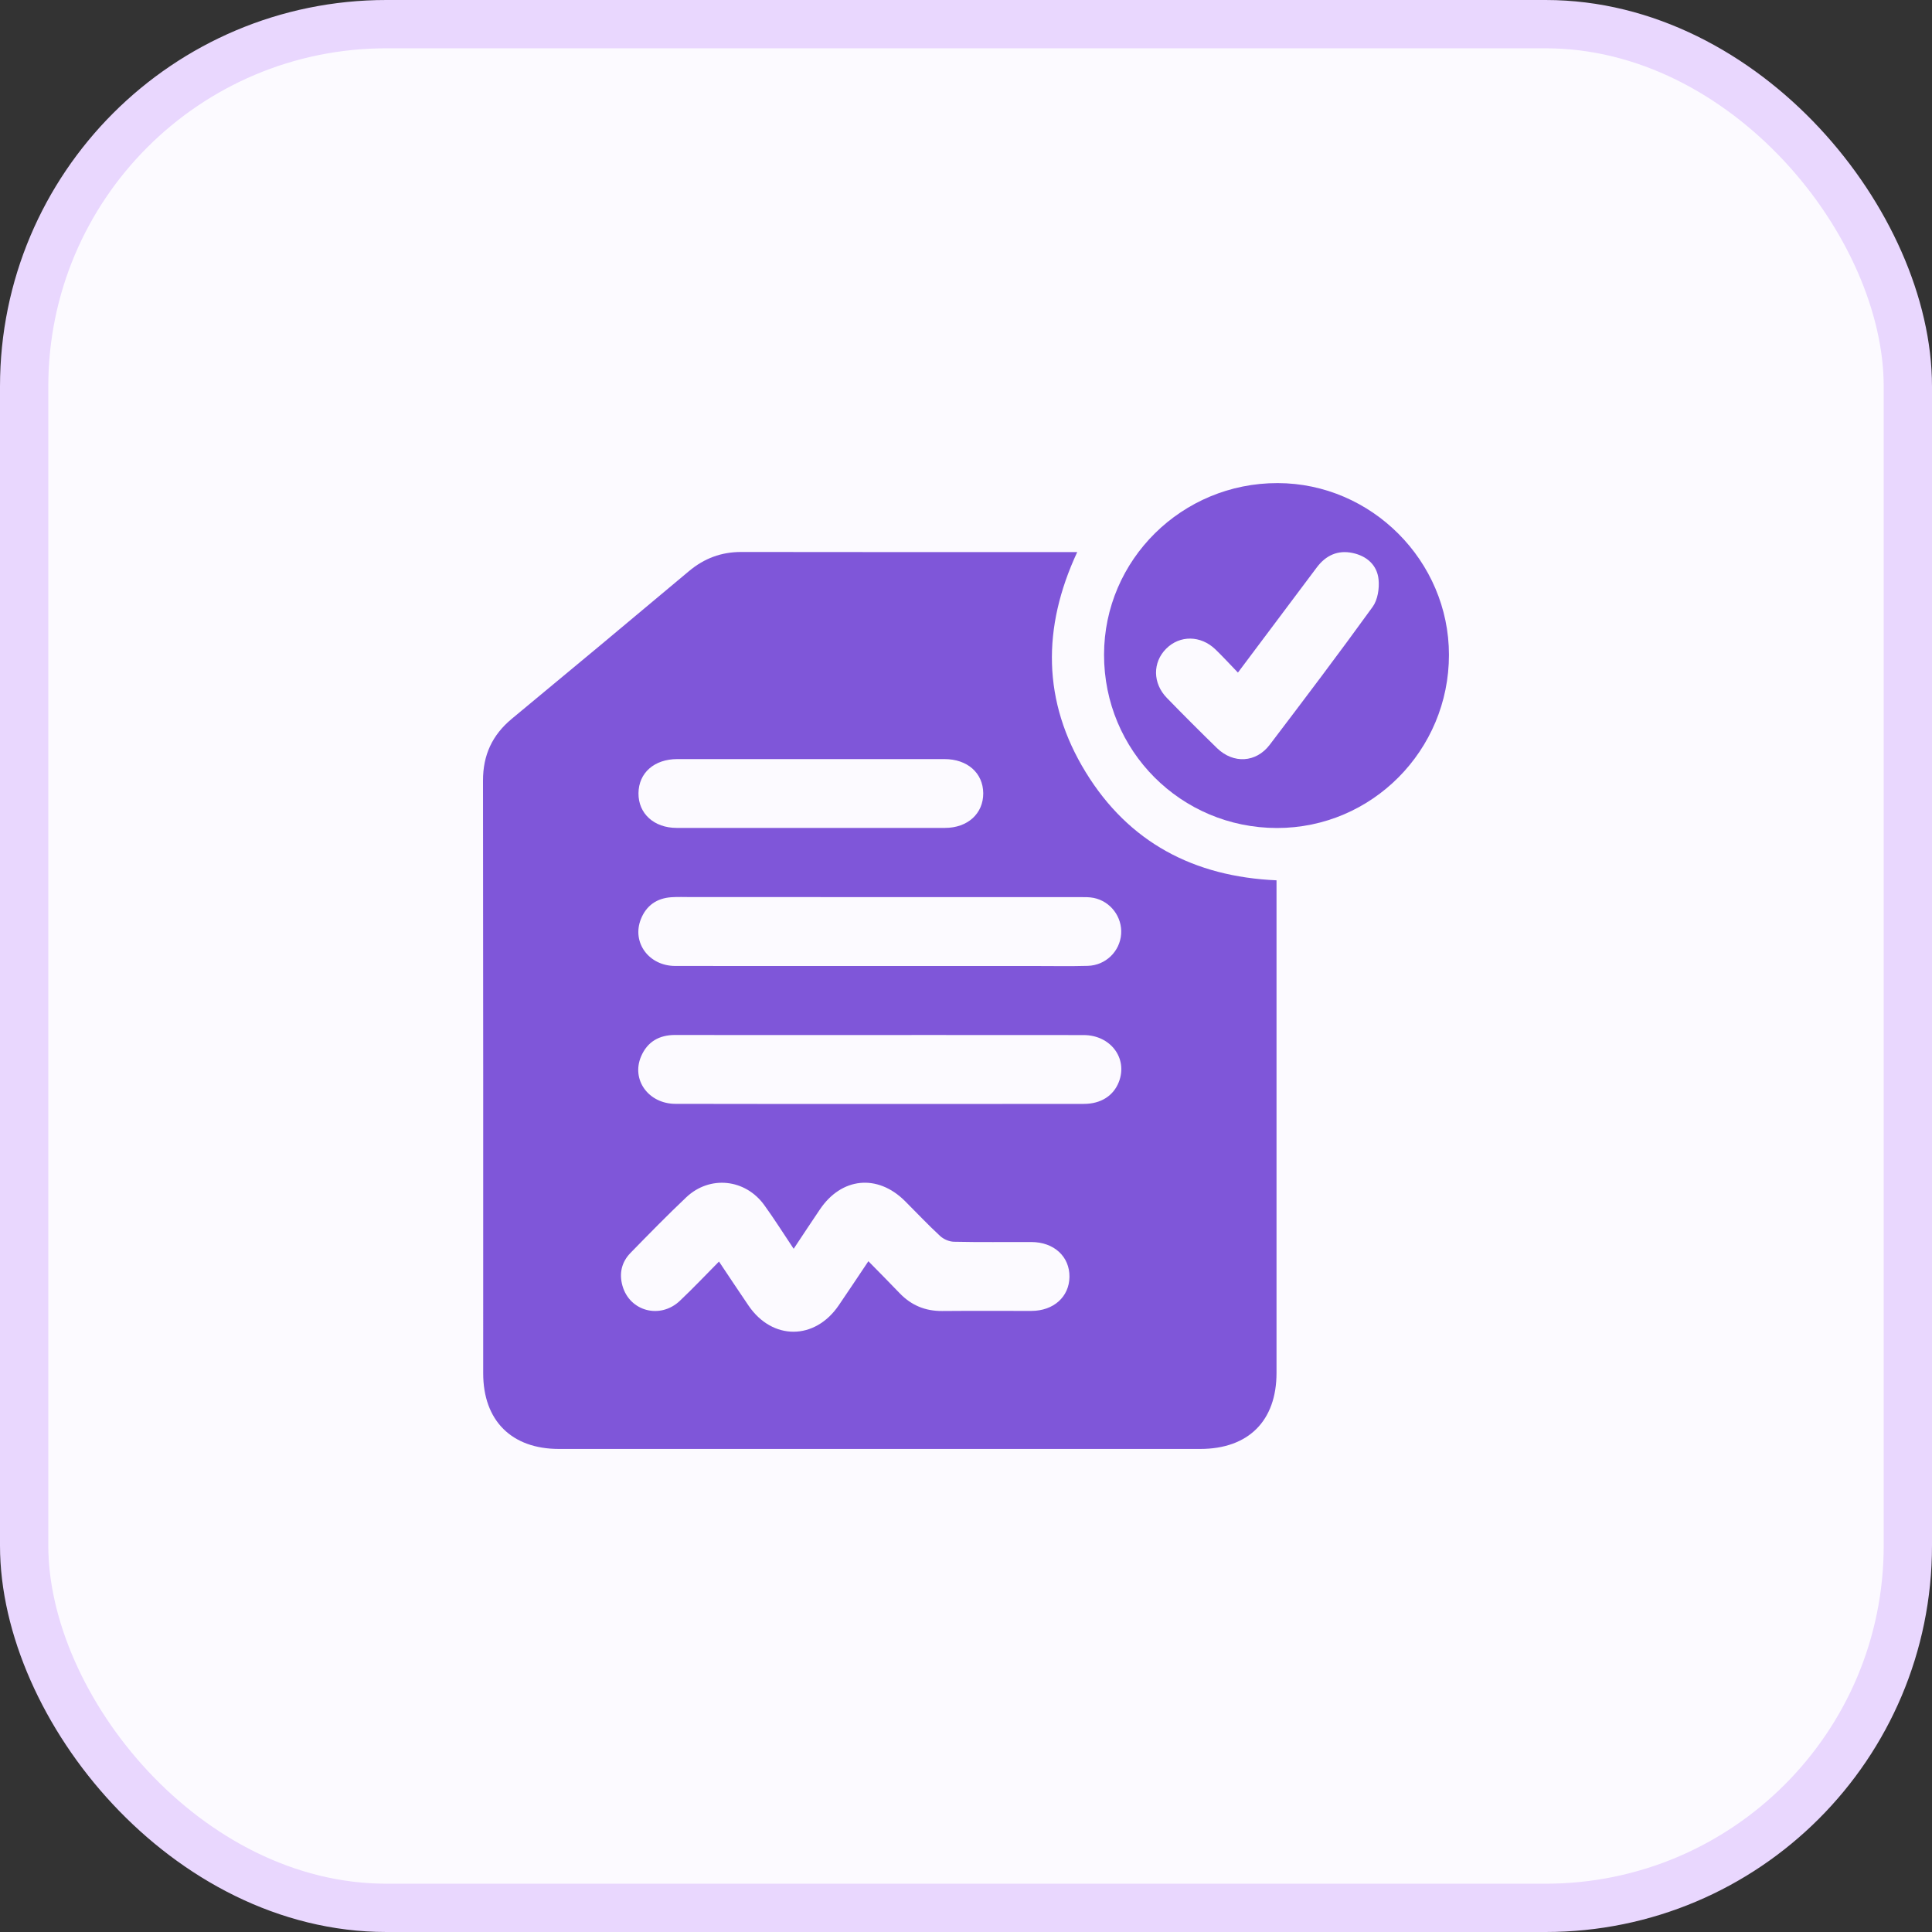
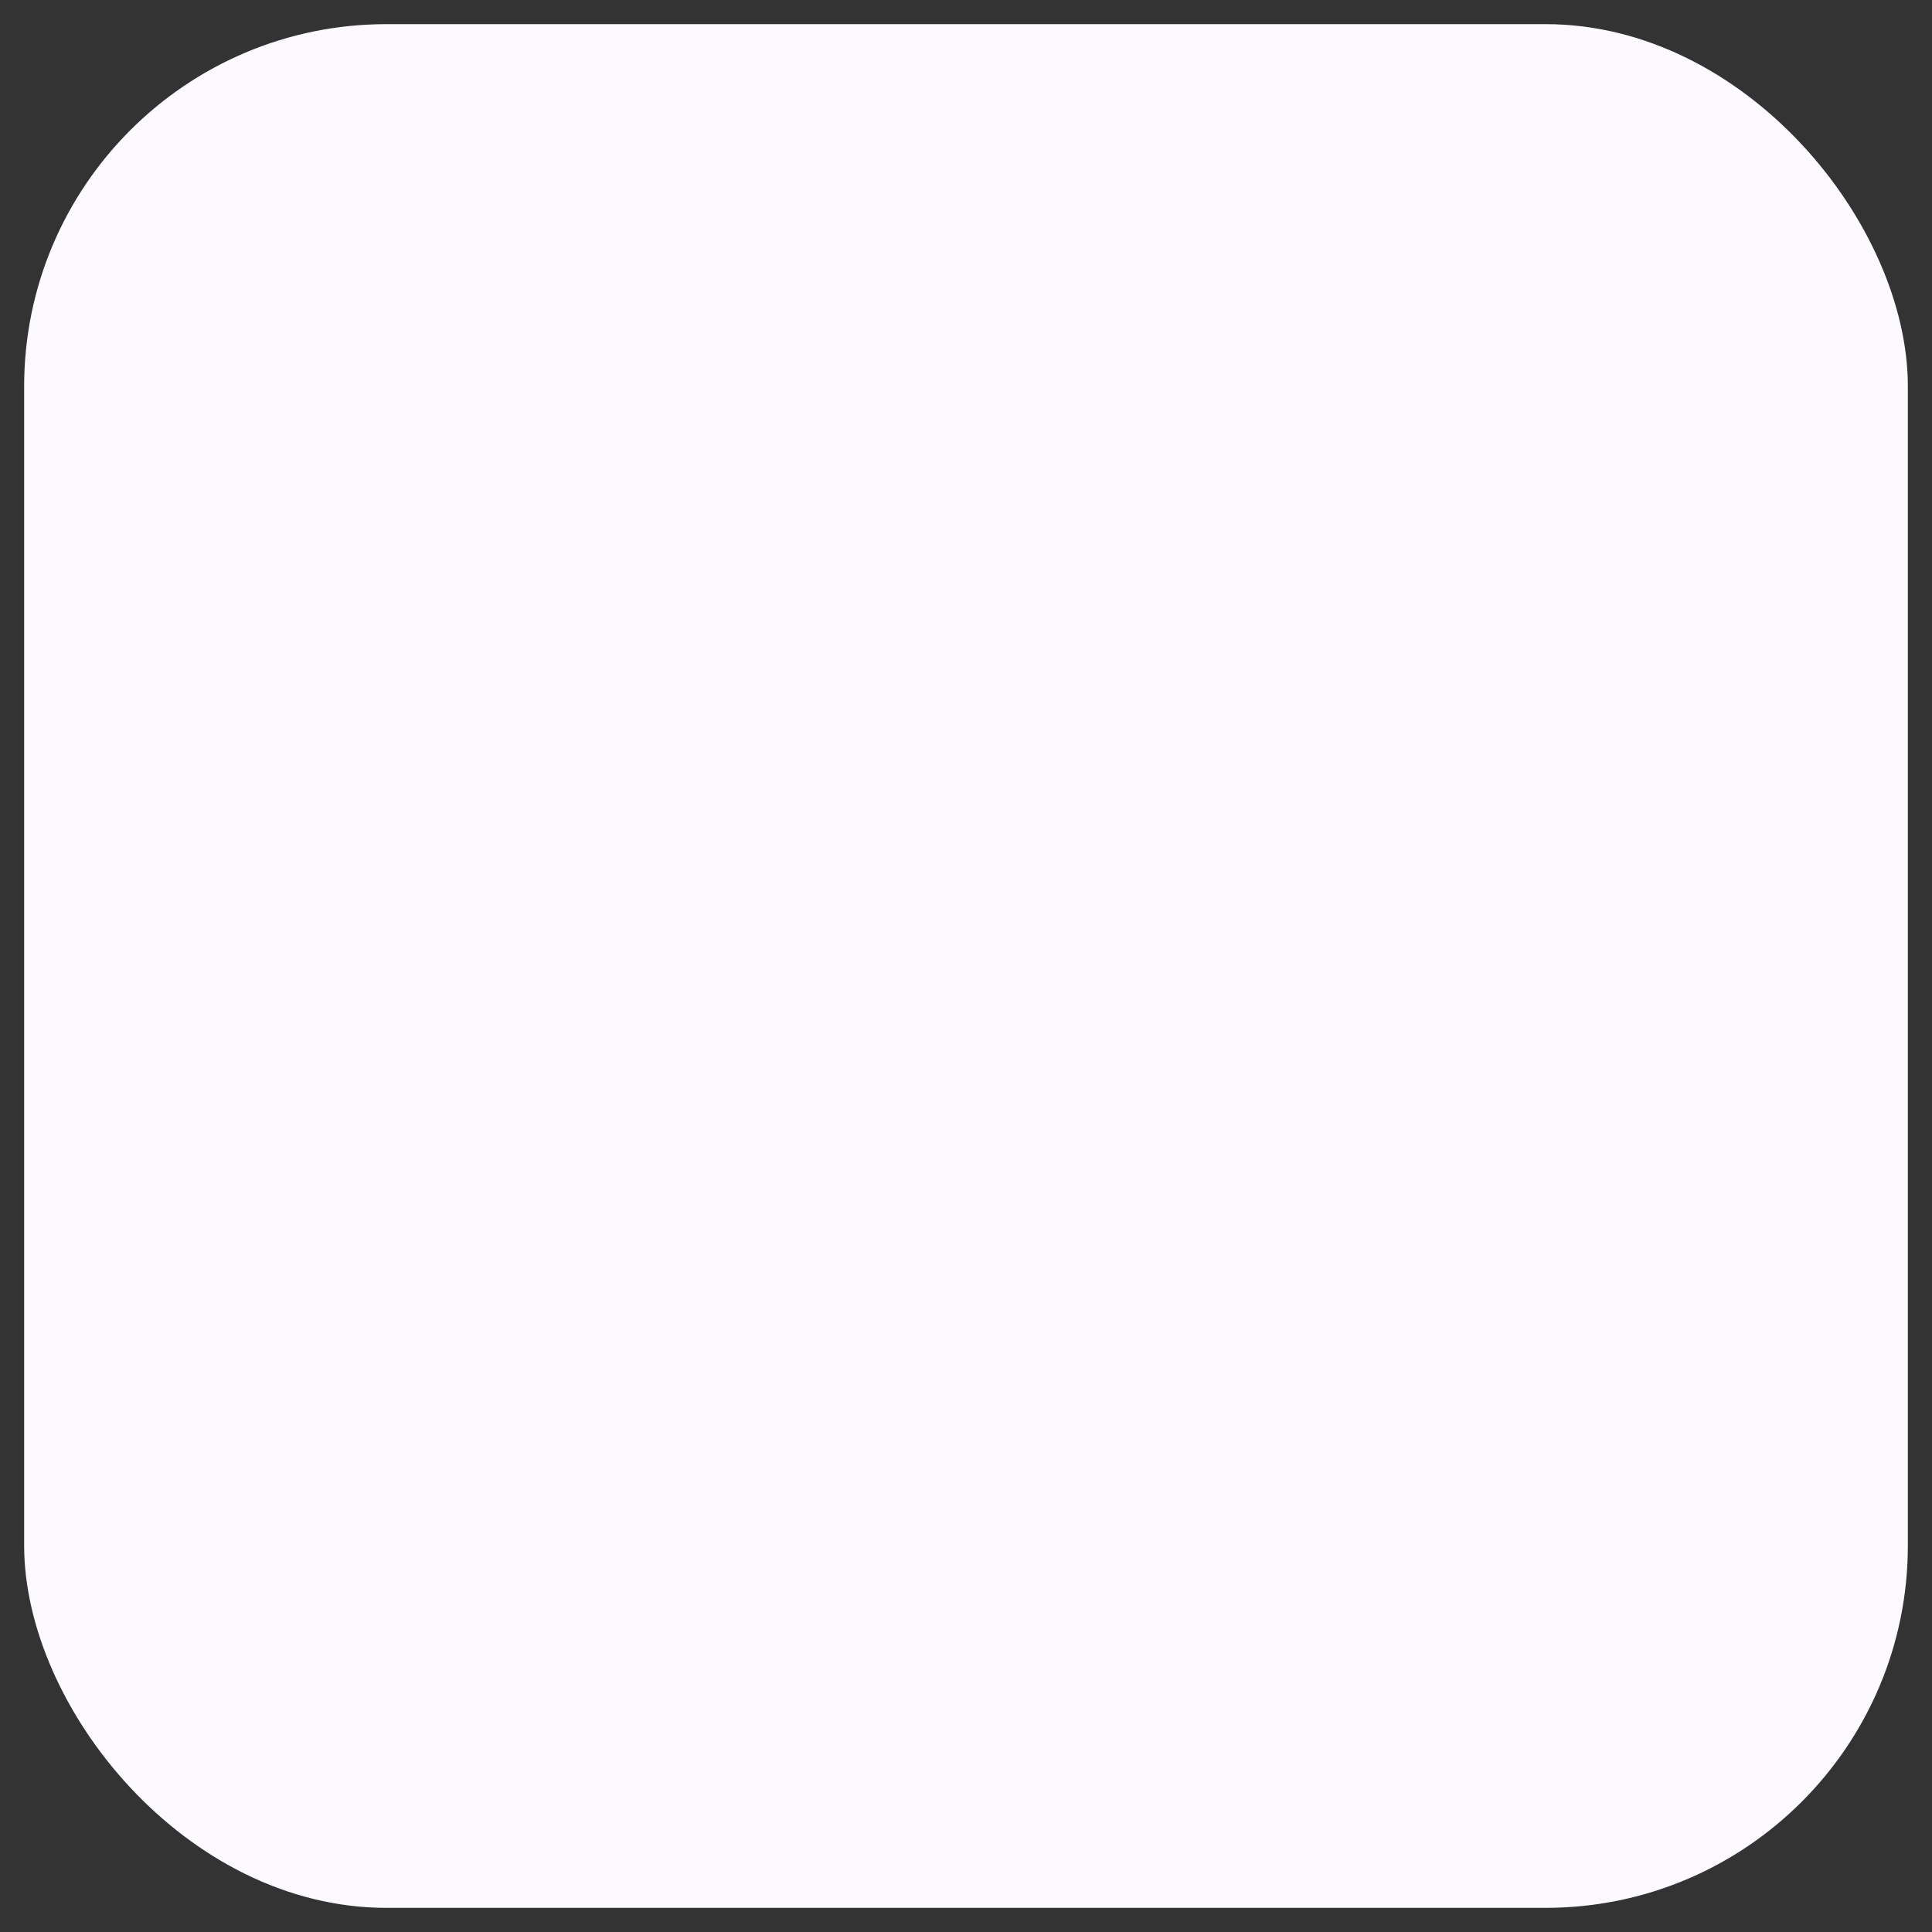
<svg xmlns="http://www.w3.org/2000/svg" width="40" height="40" viewBox="0 0 40 40" fill="none">
  <rect x="0" y="0" width="40" height="40" fill="#333333" stroke="none" />
  <rect x="0.5" y="0.5" width="39" height="39" rx="7.5" fill="#FCFAFF" />
-   <rect x="0.5" y="0.5" width="39" height="39" rx="7.5" stroke="#E9D7FE" />
-   <path d="M22.303 11.43C21.572 12.997 21.582 14.527 22.479 15.988C23.368 17.439 24.717 18.151 26.429 18.226C26.429 18.314 26.429 18.395 26.429 18.474C26.429 21.791 26.429 25.107 26.429 28.424C26.429 29.419 25.846 29.999 24.847 29.999C20.422 29.999 15.997 29.999 11.573 29.999C10.592 29.999 10.004 29.413 10.004 28.433C10.004 24.343 10.006 20.253 10 16.163C9.999 15.633 10.191 15.218 10.597 14.881C11.823 13.867 13.045 12.848 14.264 11.825C14.58 11.56 14.933 11.428 15.346 11.428C17.592 11.432 19.838 11.43 22.084 11.43C22.148 11.43 22.213 11.43 22.303 11.43ZM16.432 25.855C16.215 25.53 16.03 25.236 15.826 24.954C15.433 24.406 14.695 24.328 14.208 24.789C13.814 25.162 13.435 25.55 13.056 25.938C12.87 26.128 12.815 26.363 12.887 26.619C13.036 27.151 13.671 27.319 14.079 26.929C14.352 26.67 14.611 26.397 14.886 26.119C15.102 26.441 15.298 26.739 15.499 27.033C15.992 27.754 16.87 27.751 17.364 27.027C17.565 26.734 17.761 26.436 17.979 26.112C18.204 26.342 18.419 26.557 18.628 26.776C18.869 27.026 19.157 27.145 19.505 27.143C20.122 27.137 20.739 27.143 21.355 27.141C21.813 27.14 22.136 26.85 22.142 26.438C22.148 26.017 21.822 25.716 21.355 25.715C20.819 25.713 20.284 25.721 19.749 25.709C19.651 25.707 19.535 25.656 19.463 25.589C19.212 25.357 18.978 25.107 18.736 24.866C18.167 24.3 17.421 24.375 16.973 25.043C16.799 25.301 16.627 25.56 16.432 25.855ZM18.193 20C19.271 20 20.349 20 21.427 20C21.791 20 22.156 20.007 22.52 19.997C22.892 19.987 23.186 19.698 23.212 19.338C23.237 18.986 22.994 18.661 22.644 18.59C22.55 18.571 22.452 18.574 22.355 18.574C19.671 18.573 16.987 18.573 14.303 18.573C14.169 18.573 14.035 18.567 13.901 18.576C13.598 18.596 13.381 18.748 13.269 19.029C13.077 19.51 13.431 19.997 13.977 19.999C15.382 20.001 16.787 20 18.193 20ZM18.223 22.856C19.628 22.856 21.034 22.857 22.439 22.855C22.791 22.855 23.052 22.688 23.164 22.402C23.355 21.913 22.995 21.43 22.435 21.43C20.457 21.428 18.479 21.429 16.501 21.429C15.661 21.429 14.82 21.43 13.98 21.428C13.649 21.427 13.403 21.567 13.273 21.872C13.066 22.356 13.427 22.853 13.985 22.854C15.398 22.858 16.811 22.856 18.223 22.856ZM16.788 15.716C15.866 15.716 14.944 15.715 14.022 15.716C13.545 15.717 13.223 16.001 13.219 16.423C13.215 16.844 13.54 17.141 14.011 17.141C15.862 17.142 17.713 17.142 19.564 17.141C20.035 17.141 20.359 16.844 20.357 16.423C20.353 16.003 20.029 15.716 19.553 15.716C18.631 15.716 17.709 15.716 16.788 15.716Z" fill="#7F56D9" />
-   <path d="M22.858 13.554C22.86 11.59 24.471 9.998 26.453 10.002C28.395 10.005 29.999 11.614 29.999 13.558C29.999 15.537 28.403 17.144 26.438 17.143C24.45 17.141 22.856 15.543 22.858 13.554ZM25.63 13.925C25.461 13.751 25.317 13.592 25.163 13.444C24.858 13.151 24.426 13.148 24.144 13.431C23.861 13.714 23.863 14.146 24.159 14.45C24.5 14.801 24.847 15.148 25.198 15.49C25.536 15.817 26.005 15.792 26.288 15.42C27.007 14.474 27.724 13.526 28.42 12.563C28.524 12.418 28.56 12.184 28.542 12C28.513 11.7 28.299 11.511 28.004 11.449C27.699 11.384 27.451 11.497 27.264 11.746C26.729 12.46 26.195 13.172 25.63 13.925Z" fill="#7F56D9" />
</svg>